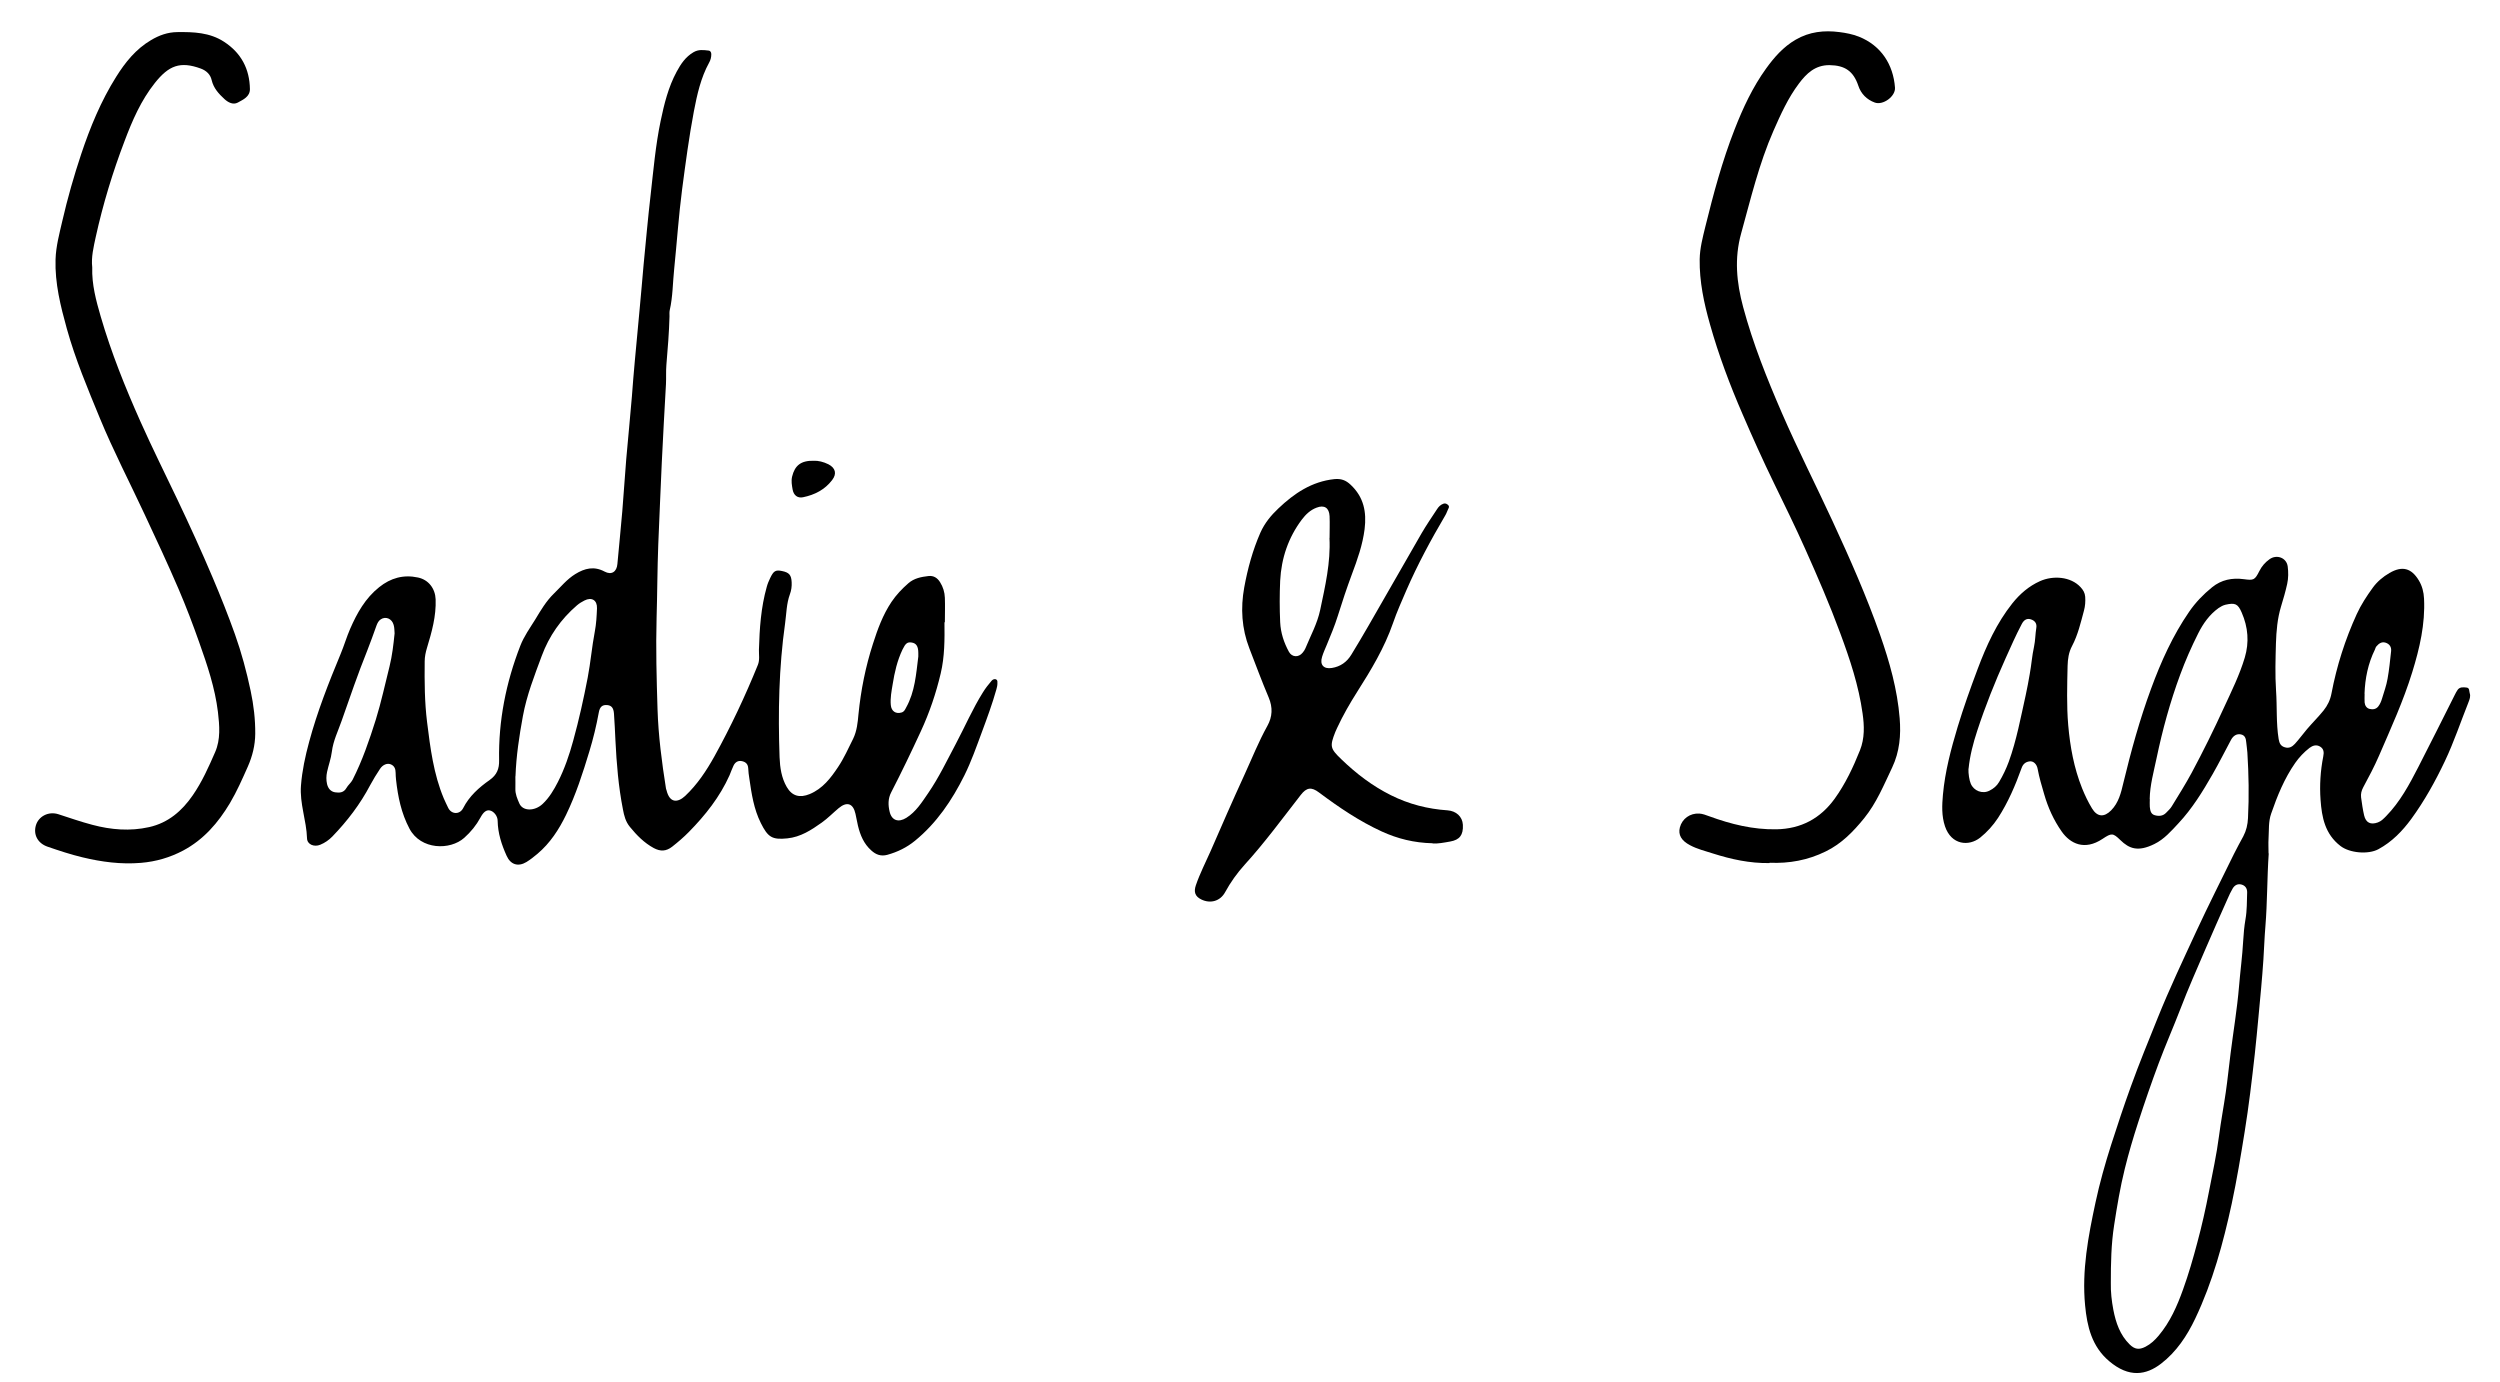
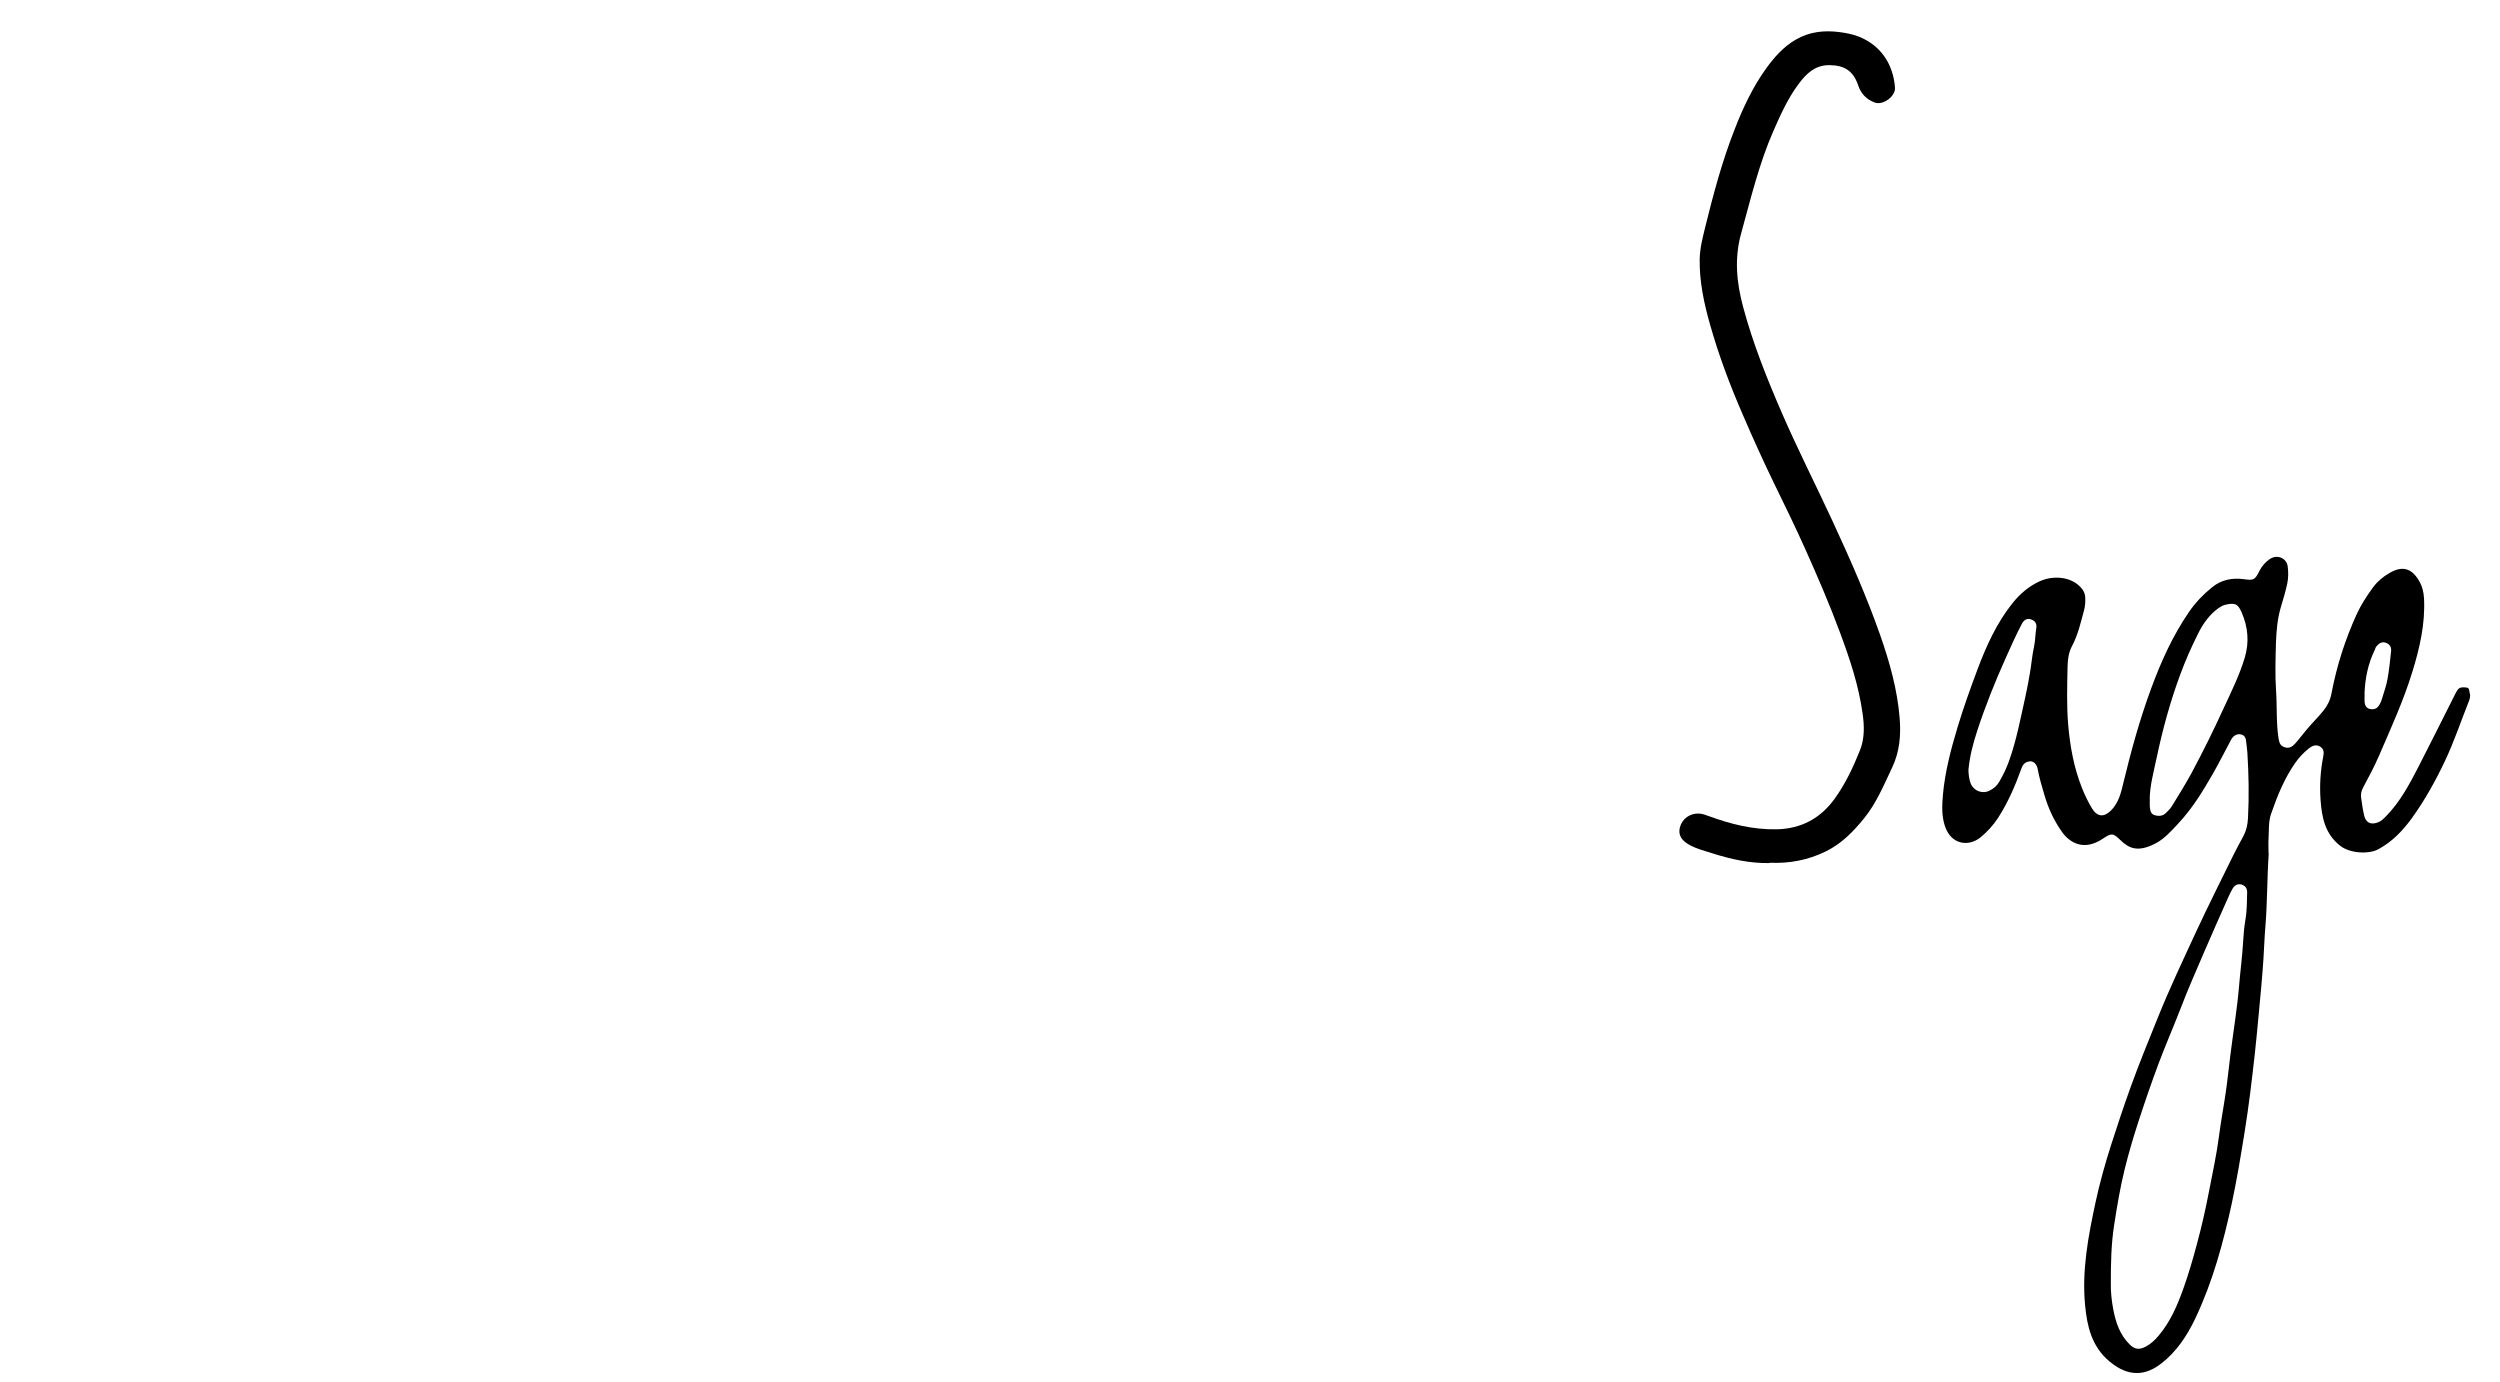
<svg xmlns="http://www.w3.org/2000/svg" viewBox="0 0 239.87 132.59" data-name="Layer 1" id="Layer_1">
-   <path d="m90.62,59.71c.02,1.64.02,3.3-.36,4.9-.45,1.91-1.08,3.77-1.91,5.56-.91,1.97-1.85,3.93-2.84,5.85-.32.61-.3,1.25-.15,1.87.2.84.85,1.05,1.6.58.93-.58,1.49-1.49,2.09-2.36,1.03-1.5,1.81-3.14,2.66-4.74.87-1.64,1.61-3.36,2.6-4.94.24-.39.53-.76.83-1.11.09-.11.28-.22.45-.12.14.08.11.24.11.38,0,.2-.05.38-.1.57-.39,1.39-.89,2.74-1.39,4.09-.52,1.4-1.01,2.81-1.68,4.16-1.19,2.39-2.66,4.57-4.74,6.27-.78.64-1.68,1.08-2.66,1.35-.6.16-1.08-.01-1.53-.42-.72-.64-1.06-1.47-1.28-2.37-.09-.38-.15-.76-.24-1.15-.22-1-.82-1.2-1.61-.54-.55.46-1.05.98-1.63,1.39-1,.71-2.02,1.38-3.3,1.51-1.46.15-1.86-.11-2.54-1.47-.67-1.34-.89-2.8-1.1-4.26-.05-.33-.1-.66-.11-.99-.02-.4-.23-.61-.6-.69-.38-.08-.65.1-.81.43-.15.3-.25.62-.38.92-.93,2.08-2.32,3.83-3.9,5.44-.5.51-1.05.98-1.61,1.42-.58.45-1.12.47-1.76.13-.92-.5-1.63-1.22-2.29-2.03-.42-.51-.56-1.09-.67-1.68-.43-2.18-.61-4.4-.72-6.62-.04-.86-.08-1.71-.14-2.57-.04-.55-.24-.78-.64-.82-.46-.04-.72.14-.82.73-.23,1.26-.53,2.49-.9,3.71-.63,2.08-1.29,4.14-2.24,6.1-.68,1.4-1.53,2.71-2.74,3.73-.34.29-.69.56-1.06.79-.8.48-1.52.25-1.9-.6-.48-1.06-.84-2.16-.86-3.35,0-.47-.37-.92-.75-1-.34-.07-.62.16-.9.68-.4.74-.92,1.38-1.56,1.95-1.35,1.2-4.16,1.17-5.25-.88-.79-1.49-1.11-3.07-1.29-4.7-.02-.22-.04-.44-.04-.67,0-.37-.12-.67-.48-.81-.33-.13-.75.04-1.01.43-.34.51-.66,1.03-.95,1.57-.96,1.83-2.2,3.45-3.63,4.93-.33.34-.72.61-1.16.79-.57.24-1.25-.01-1.27-.61-.05-1.71-.72-3.34-.58-5.08.11-1.42.41-2.8.78-4.17.78-2.9,1.88-5.69,3.03-8.46.33-.79.57-1.62.91-2.4.66-1.51,1.45-2.93,2.78-3.99,1.11-.89,2.34-1.23,3.73-.93,1,.21,1.65,1.05,1.69,2.09.06,1.62-.37,3.14-.83,4.66-.13.43-.22.86-.22,1.3-.02,1.95-.01,3.9.23,5.83.31,2.48.62,4.97,1.6,7.31.13.31.28.6.42.9.31.65,1.11.68,1.44.04.59-1.16,1.52-1.98,2.54-2.7.7-.49.93-1.09.91-1.89-.07-3.8.66-7.45,2.03-10.98.35-.91.92-1.7,1.43-2.52.53-.88,1.05-1.77,1.8-2.5.66-.64,1.24-1.37,2.05-1.87.91-.56,1.8-.78,2.81-.24.67.36,1.17.02,1.23-.73.15-1.69.33-3.37.47-5.06.14-1.67.24-3.35.38-5.02.17-2,.38-3.99.54-5.98.09-1.14.17-2.27.28-3.4.17-1.68.3-3.37.47-5.06.14-1.38.24-2.77.37-4.15.22-2.25.42-4.51.68-6.76.27-2.37.47-4.74.96-7.08.34-1.63.74-3.25,1.54-4.73.39-.72.84-1.41,1.61-1.86.5-.29.95-.21,1.44-.16.2.02.27.18.27.36,0,.28-.07.56-.21.8-.8,1.46-1.15,3.05-1.46,4.66-.47,2.48-.8,4.99-1.13,7.49-.33,2.53-.5,5.09-.76,7.63-.14,1.33-.13,2.67-.43,3.98-.04.19-.02.39-.02.58-.04,1.56-.17,3.11-.3,4.66-.05.61-.01,1.23-.04,1.84-.13,2.5-.29,5-.4,7.5-.11,2.64-.24,5.28-.34,7.92-.09,2.34-.09,4.68-.16,7.02-.08,2.92,0,5.84.09,8.75.08,2.55.41,5.09.81,7.61,0,.05.04.11.05.16.31,1.29,1.1,1.2,1.79.56,1.17-1.1,2.04-2.42,2.81-3.8,1.57-2.84,2.95-5.77,4.17-8.78.19-.48.09-.97.1-1.45.06-2.03.19-4.05.75-6.03.08-.3.2-.58.33-.85.33-.69.52-.8,1.14-.67.68.14.89.38.92,1.08.02.39-.03.78-.17,1.15-.33.9-.33,1.86-.46,2.79-.6,4.26-.68,8.54-.53,12.84.04,1,.18,1.98.69,2.86.51.88,1.25,1.07,2.2.68,1.25-.52,2.02-1.54,2.72-2.59.57-.85.99-1.8,1.45-2.72.36-.74.44-1.56.51-2.35.23-2.31.68-4.56,1.39-6.76.45-1.41.95-2.78,1.78-4.02.46-.68,1.01-1.26,1.62-1.79.55-.48,1.23-.61,1.92-.69.49-.06.86.17,1.12.59.29.46.44.96.46,1.5.03.78,0,1.56,0,2.34Zm-41.17,14.79c0,.39.01.78,0,1.17-.02.52.19.98.38,1.42.33.76,1.47.76,2.23.05.64-.6,1.08-1.35,1.47-2.11.64-1.26,1.1-2.61,1.47-3.97.55-1.99,1-4.02,1.39-6.05.28-1.46.4-2.95.68-4.41.14-.73.18-1.48.21-2.23.03-.79-.51-1.11-1.21-.75-.25.13-.49.27-.7.45-1.55,1.33-2.69,2.96-3.39,4.86-.7,1.89-1.44,3.77-1.81,5.78-.35,1.91-.64,3.82-.71,5.77Zm-11.59-13.74c-.02-.25-.01-.53-.09-.8-.16-.6-.76-.85-1.23-.54-.22.14-.33.37-.42.61-.29.8-.57,1.61-.89,2.41-.89,2.21-1.66,4.47-2.45,6.72-.34.98-.81,1.91-.94,2.97-.08.66-.32,1.29-.46,1.94-.08.38-.09.77,0,1.16.1.41.34.72.77.79.41.06.82.05,1.08-.4.16-.29.45-.51.6-.8.94-1.85,1.61-3.81,2.23-5.78.52-1.68.89-3.41,1.32-5.12.25-1.02.37-2.06.48-3.14Zm50.25,2.23c0-.11,0-.22,0-.33,0-.64-.19-.94-.63-1.01-.42-.07-.6.08-.89.68-.5,1.05-.76,2.18-.94,3.32-.11.66-.24,1.32-.18,1.99.05.61.49.89,1.04.72.26-.08.33-.29.43-.47.85-1.52.96-3.22,1.17-4.9Z" />
  <path d="m217.68,81.89c-.16,2.33-.13,4.67-.32,7-.09,1.05-.12,2.11-.19,3.16-.12,1.83-.3,3.65-.47,5.47-.11,1.21-.23,2.43-.36,3.64-.28,2.49-.57,4.97-.97,7.44-.37,2.3-.75,4.6-1.24,6.89-.82,3.78-1.83,7.51-3.5,11.02-.79,1.66-1.8,3.19-3.28,4.33-1.43,1.1-3.07,1.38-4.98-.24-1.67-1.41-2.12-3.34-2.31-5.36-.32-3.35.3-6.61,1-9.87.4-1.87.92-3.71,1.5-5.53.6-1.87,1.22-3.74,1.89-5.59.8-2.22,1.7-4.4,2.58-6.59,1.13-2.81,2.43-5.55,3.7-8.3,1.16-2.5,2.4-4.95,3.61-7.42.28-.58.6-1.13.9-1.7.29-.55.42-1.12.45-1.75.11-2.1.07-4.19-.06-6.28-.02-.33-.08-.66-.11-1-.03-.35-.11-.67-.53-.75-.38-.07-.71.12-.93.53-.59,1.1-1.15,2.22-1.77,3.3-.95,1.66-1.96,3.3-3.27,4.7-.69.74-1.37,1.53-2.31,1.99-1.58.78-2.42.45-3.27-.38-.71-.69-.84-.69-1.71-.11-1.73,1.15-3.1.45-3.91-.7-.78-1.11-1.32-2.31-1.69-3.6-.23-.79-.47-1.58-.62-2.4-.08-.47-.4-.78-.76-.74-.38.04-.64.24-.78.63-.6,1.67-1.29,3.29-2.26,4.79-.48.73-1.06,1.37-1.72,1.9-1.09.86-2.76.71-3.37-1.08-.34-1-.29-2.05-.2-3.05.2-2.21.77-4.36,1.41-6.49.57-1.88,1.23-3.72,1.92-5.56.84-2.24,1.83-4.41,3.33-6.3.72-.9,1.58-1.65,2.65-2.13,1.25-.56,2.94-.45,3.89.57.26.28.42.55.45.93.03.45,0,.89-.12,1.33-.31,1.15-.58,2.33-1.14,3.39-.33.62-.41,1.25-.43,1.92-.04,1.89-.1,3.79.06,5.67.18,2.07.55,4.11,1.33,6.06.27.67.58,1.32.95,1.93.5.83,1.16.88,1.84.19.72-.73.95-1.69,1.17-2.63.74-3.06,1.57-6.09,2.66-9.04.95-2.59,2.08-5.1,3.65-7.38.61-.89,1.36-1.67,2.2-2.35.9-.73,1.93-.93,3.05-.78.95.13,1.05.09,1.49-.78.23-.46.55-.83.97-1.13.69-.5,1.64-.15,1.75.69.07.55.07,1.12-.05,1.67-.16.73-.37,1.45-.59,2.17-.35,1.15-.45,2.35-.49,3.54-.04,1.5-.09,3.02.01,4.52.11,1.55,0,3.12.25,4.66.07.4.19.67.59.79.41.13.71-.05.97-.33.41-.45.77-.95,1.16-1.41.52-.61,1.09-1.17,1.59-1.79.38-.48.64-1,.76-1.64.5-2.63,1.31-5.17,2.42-7.6.41-.9.96-1.74,1.54-2.54.42-.58.99-1.06,1.6-1.41,1.23-.72,2.11-.47,2.82.71.32.53.47,1.11.5,1.75.12,2.43-.42,4.75-1.13,7.05-.85,2.76-2.05,5.38-3.19,8.02-.45,1.04-.98,2.04-1.52,3.04-.17.32-.24.63-.2.96.08.58.16,1.16.29,1.72.17.72.63.93,1.32.68.33-.12.55-.36.79-.6,1.34-1.37,2.23-3.04,3.09-4.71,1.18-2.29,2.33-4.61,3.49-6.91.09-.17.17-.35.29-.51.22-.29.55-.24.85-.21.3.03.24.33.3.53.11.31-.01.61-.12.89-.75,1.88-1.39,3.81-2.26,5.64-.92,1.94-1.96,3.81-3.22,5.54-.85,1.16-1.85,2.2-3.16,2.91-.98.53-2.76.37-3.64-.31-1.48-1.14-1.79-2.74-1.91-4.43-.1-1.39-.01-2.79.26-4.16.08-.39.06-.73-.31-.95-.36-.21-.7-.1-1.01.13-.53.41-.99.9-1.37,1.44-1.04,1.49-1.72,3.16-2.31,4.87-.27.76-.2,1.59-.25,2.39-.03.47,0,.95,0,1.42Zm-15.15,41.2c-.02.87.08,1.73.24,2.58.24,1.24.64,2.42,1.57,3.33.48.47.9.53,1.51.22.51-.26.91-.64,1.27-1.07,1.1-1.31,1.77-2.84,2.34-4.43.53-1.47.96-2.96,1.36-4.47.44-1.63.81-3.28,1.13-4.94.34-1.77.73-3.53.96-5.32.18-1.4.45-2.8.65-4.2.18-1.24.3-2.48.46-3.72.27-2.14.63-4.27.81-6.42.12-1.46.32-2.92.4-4.38.04-.68.1-1.38.22-2.07.15-.84.13-1.71.16-2.57.01-.37-.17-.66-.54-.76-.37-.1-.66.06-.85.38-.18.31-.34.64-.48.97-.72,1.62-1.44,3.23-2.14,4.86-.82,1.91-1.66,3.8-2.4,5.74-.67,1.74-1.42,3.44-2.07,5.18-.7,1.87-1.35,3.76-1.97,5.67-.48,1.48-.92,2.97-1.29,4.47-.44,1.77-.74,3.58-1.02,5.39-.29,1.85-.32,3.7-.32,5.56Zm3.74-46.42c0,.25-.02.5,0,.75.04.33.08.69.48.8.4.11.78.08,1.08-.23.19-.2.41-.39.55-.63.65-1.06,1.31-2.11,1.9-3.2,1.1-2.05,2.13-4.14,3.1-6.26.73-1.58,1.5-3.13,2-4.8.44-1.47.32-2.92-.29-4.32-.37-.86-.64-.96-1.55-.76-.25.06-.46.18-.67.32-.88.63-1.49,1.5-1.96,2.44-.65,1.29-1.23,2.61-1.73,3.97-.96,2.6-1.69,5.27-2.26,7.99-.27,1.3-.64,2.59-.66,3.93Zm-17.4-2.91c-.02.46.08,1.11.22,1.43.29.7,1.13,1.02,1.8.67.38-.19.7-.45.92-.83.37-.62.68-1.27.93-1.95.75-2.07,1.14-4.23,1.62-6.37.15-.67.27-1.36.39-2.04.16-.87.22-1.76.41-2.62.13-.6.12-1.21.22-1.81.07-.42-.14-.7-.54-.82-.36-.11-.65.05-.86.46-.57,1.08-1.06,2.2-1.56,3.31-1.01,2.25-1.93,4.55-2.7,6.9-.4,1.21-.72,2.44-.84,3.67Zm38.01-7.19c0,.28-.02.56,0,.83.03.3.19.55.48.62.3.07.61.04.83-.24.17-.22.28-.48.36-.75.19-.63.42-1.26.53-1.9.16-.87.24-1.76.34-2.64.05-.41-.15-.71-.54-.83-.37-.11-.64.09-.87.36-.07.08-.1.2-.14.3-.66,1.34-.95,2.77-1,4.25Z" />
  <path d="m169.77,82.81c-1.88.03-3.66-.36-5.42-.92-.74-.24-1.5-.42-2.19-.79-.84-.44-1.16-1-.98-1.71.22-.84.98-1.38,1.86-1.33.34.02.65.15.96.26,2.08.76,4.2,1.29,6.44,1.25,2.37-.04,4.22-1.04,5.59-2.93,1.03-1.43,1.78-3.02,2.43-4.65.46-1.15.42-2.36.25-3.54-.37-2.66-1.21-5.18-2.14-7.69-1.01-2.74-2.17-5.42-3.36-8.08-.95-2.13-1.98-4.22-3-6.32-1.06-2.18-2.05-4.38-3.01-6.61-1.22-2.81-2.3-5.68-3.13-8.63-.58-2.04-1.02-4.11-.99-6.24.02-1.07.29-2.09.54-3.12.78-3.16,1.62-6.3,2.81-9.34.8-2.05,1.73-4.05,3.02-5.84.78-1.08,1.65-2.08,2.84-2.77,1.32-.77,2.73-.92,4.2-.73.63.08,1.26.2,1.87.44,2.13.85,3.3,2.68,3.46,4.89.06.84-1.15,1.72-1.94,1.43-.77-.28-1.33-.85-1.58-1.62-.47-1.39-1.28-1.95-2.76-1.97-1.38-.01-2.21.8-2.94,1.77-1.04,1.38-1.75,2.96-2.44,4.53-1.39,3.17-2.18,6.52-3.1,9.84-.67,2.41-.44,4.72.19,7.07.94,3.5,2.28,6.85,3.72,10.17,1.52,3.5,3.25,6.89,4.85,10.35,1.66,3.59,3.26,7.2,4.57,10.93.91,2.6,1.66,5.25,1.88,8.01.13,1.61,0,3.2-.72,4.72-.8,1.68-1.5,3.4-2.69,4.87-1.04,1.28-2.16,2.44-3.68,3.18-1.72.85-3.52,1.17-5.38,1.09Z" />
-   <path d="m8.85,25.66c-.05,1.64.37,3.18.81,4.7,1.01,3.47,2.36,6.83,3.83,10.12,1.12,2.51,2.35,4.97,3.53,7.45,1.18,2.48,2.32,4.97,3.39,7.5.76,1.79,1.48,3.6,2.13,5.42.63,1.77,1.12,3.59,1.51,5.44.29,1.37.45,2.73.44,4.12-.01,1.1-.27,2.14-.71,3.14-.53,1.19-1.05,2.38-1.72,3.51-1.13,1.89-2.52,3.5-4.49,4.55-1.27.67-2.61,1.06-4.05,1.18-1.91.16-3.77-.09-5.6-.53-1.13-.27-2.25-.64-3.35-1.02-.96-.33-1.38-1.16-1.13-2.04.25-.86,1.19-1.38,2.15-1.08,1.09.35,2.16.73,3.27,1.02,1.8.48,3.62.63,5.45.22,1.83-.41,3.15-1.55,4.19-3.06.89-1.29,1.52-2.71,2.14-4.13.54-1.23.42-2.56.27-3.86-.28-2.3-1.02-4.49-1.79-6.66-.61-1.73-1.26-3.44-1.98-5.12-1.04-2.42-2.15-4.8-3.27-7.19-1.43-3.07-3-6.09-4.29-9.22-1.16-2.82-2.35-5.64-3.17-8.59-.6-2.17-1.15-4.35-1.08-6.64.04-1.27.37-2.47.65-3.69.5-2.17,1.11-4.31,1.81-6.41.86-2.58,1.9-5.1,3.35-7.41.87-1.39,1.89-2.67,3.35-3.53.79-.47,1.6-.76,2.52-.77,1.56-.02,3.11.03,4.49.93,1.64,1.07,2.45,2.6,2.48,4.54,0,.73-.64,1-1.16,1.29-.46.25-.94-.02-1.29-.34-.54-.5-1.04-1.04-1.22-1.81-.12-.54-.5-.91-1.04-1.11-1.99-.73-3.08-.29-4.41,1.38-1.33,1.67-2.17,3.61-2.91,5.58-1.14,2.99-2.07,6.05-2.76,9.18-.21.98-.45,1.95-.34,2.93Z" />
-   <path d="m137.47,80.91c-1.8-.04-3.38-.44-4.89-1.13-2.16-.99-4.12-2.32-6.02-3.74-.73-.55-1.19-.5-1.76.24-1.76,2.26-3.45,4.57-5.38,6.69-.73.81-1.35,1.68-1.87,2.63-.47.87-1.42,1.13-2.29.7-.59-.29-.74-.71-.52-1.36.39-1.14.94-2.2,1.42-3.29,1.05-2.42,2.11-4.84,3.21-7.24.73-1.59,1.38-3.23,2.23-4.76.49-.88.53-1.77.13-2.72-.66-1.56-1.25-3.15-1.86-4.73-.73-1.89-.85-3.84-.49-5.83.33-1.81.81-3.57,1.55-5.26.41-.92,1.02-1.66,1.72-2.32,1.52-1.45,3.21-2.59,5.38-2.82.63-.06,1.09.09,1.57.55,1.26,1.19,1.53,2.61,1.33,4.25-.19,1.51-.69,2.92-1.22,4.33-.49,1.32-.94,2.67-1.36,4.02-.29.93-.67,1.83-1.04,2.73-.16.39-.34.77-.46,1.17-.24.76.15,1.2.94,1.07.82-.13,1.44-.57,1.87-1.28.55-.9,1.09-1.81,1.62-2.73,1.71-2.96,3.4-5.94,5.11-8.9.46-.79.98-1.55,1.48-2.31.15-.24.34-.44.62-.54.19-.07.33.01.46.13.12.11.08.24,0,.38-.1.2-.16.42-.28.61-1.37,2.33-2.65,4.7-3.73,7.18-.45,1.05-.92,2.09-1.29,3.17-.82,2.36-2.09,4.47-3.42,6.56-.71,1.12-1.38,2.28-1.94,3.49-.06.13-.12.25-.17.38-.54,1.38-.5,1.58.57,2.61,1.43,1.38,2.98,2.57,4.77,3.46,1.72.86,3.53,1.32,5.44,1.45.8.06,1.42.59,1.46,1.39.05.99-.32,1.44-1.21,1.6-.6.11-1.21.22-1.69.19Zm-9.9-29.31c0-.69.03-1.39,0-2.08-.04-.8-.51-1.1-1.25-.81-.59.22-1.04.65-1.41,1.14-1.3,1.73-1.97,3.71-2.08,5.87-.06,1.32-.06,2.65,0,3.98.05,1.03.36,1.96.84,2.84.29.53.93.56,1.31.09.11-.13.21-.27.27-.42.5-1.22,1.14-2.37,1.42-3.69.48-2.28,1.01-4.55.89-6.9Z" />
-   <path d="m78.08,44.21c.42-.02.93.1,1.41.34.67.35.82.9.36,1.5-.7.93-1.68,1.43-2.8,1.66-.53.11-.9-.19-1-.74-.07-.41-.15-.81-.05-1.24.26-1.07.85-1.55,2.08-1.52Z" />
</svg>